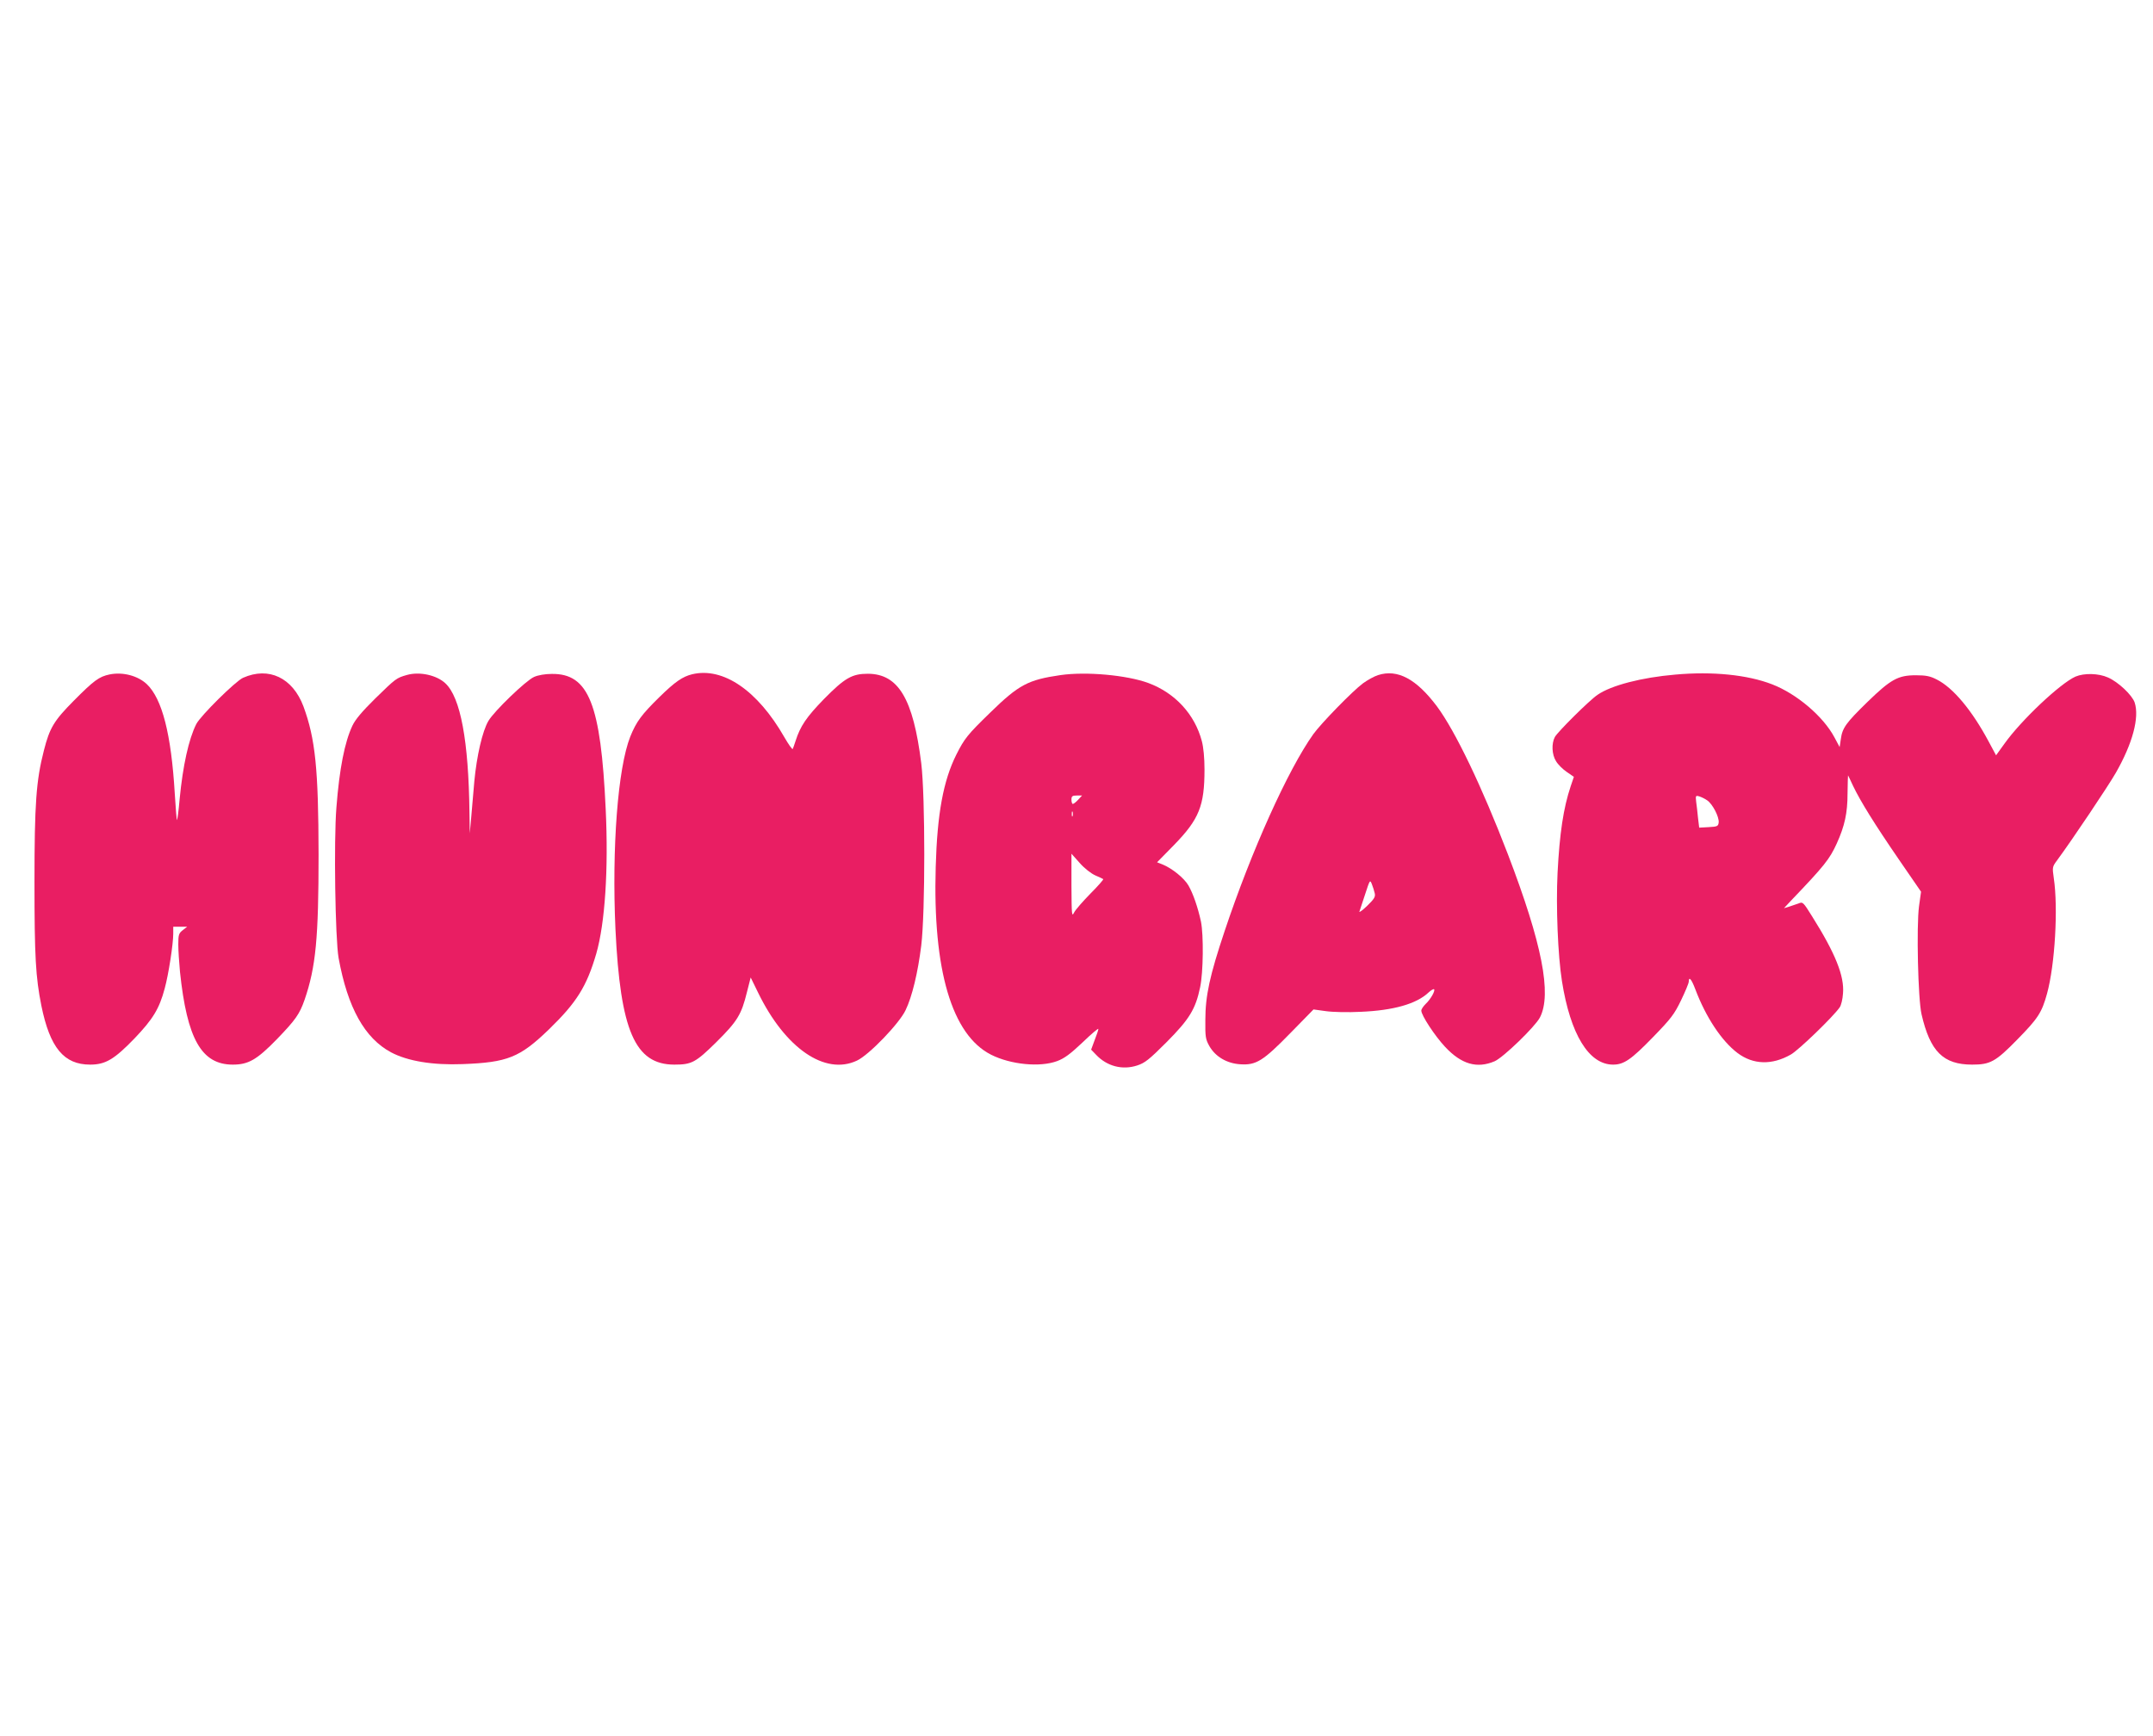
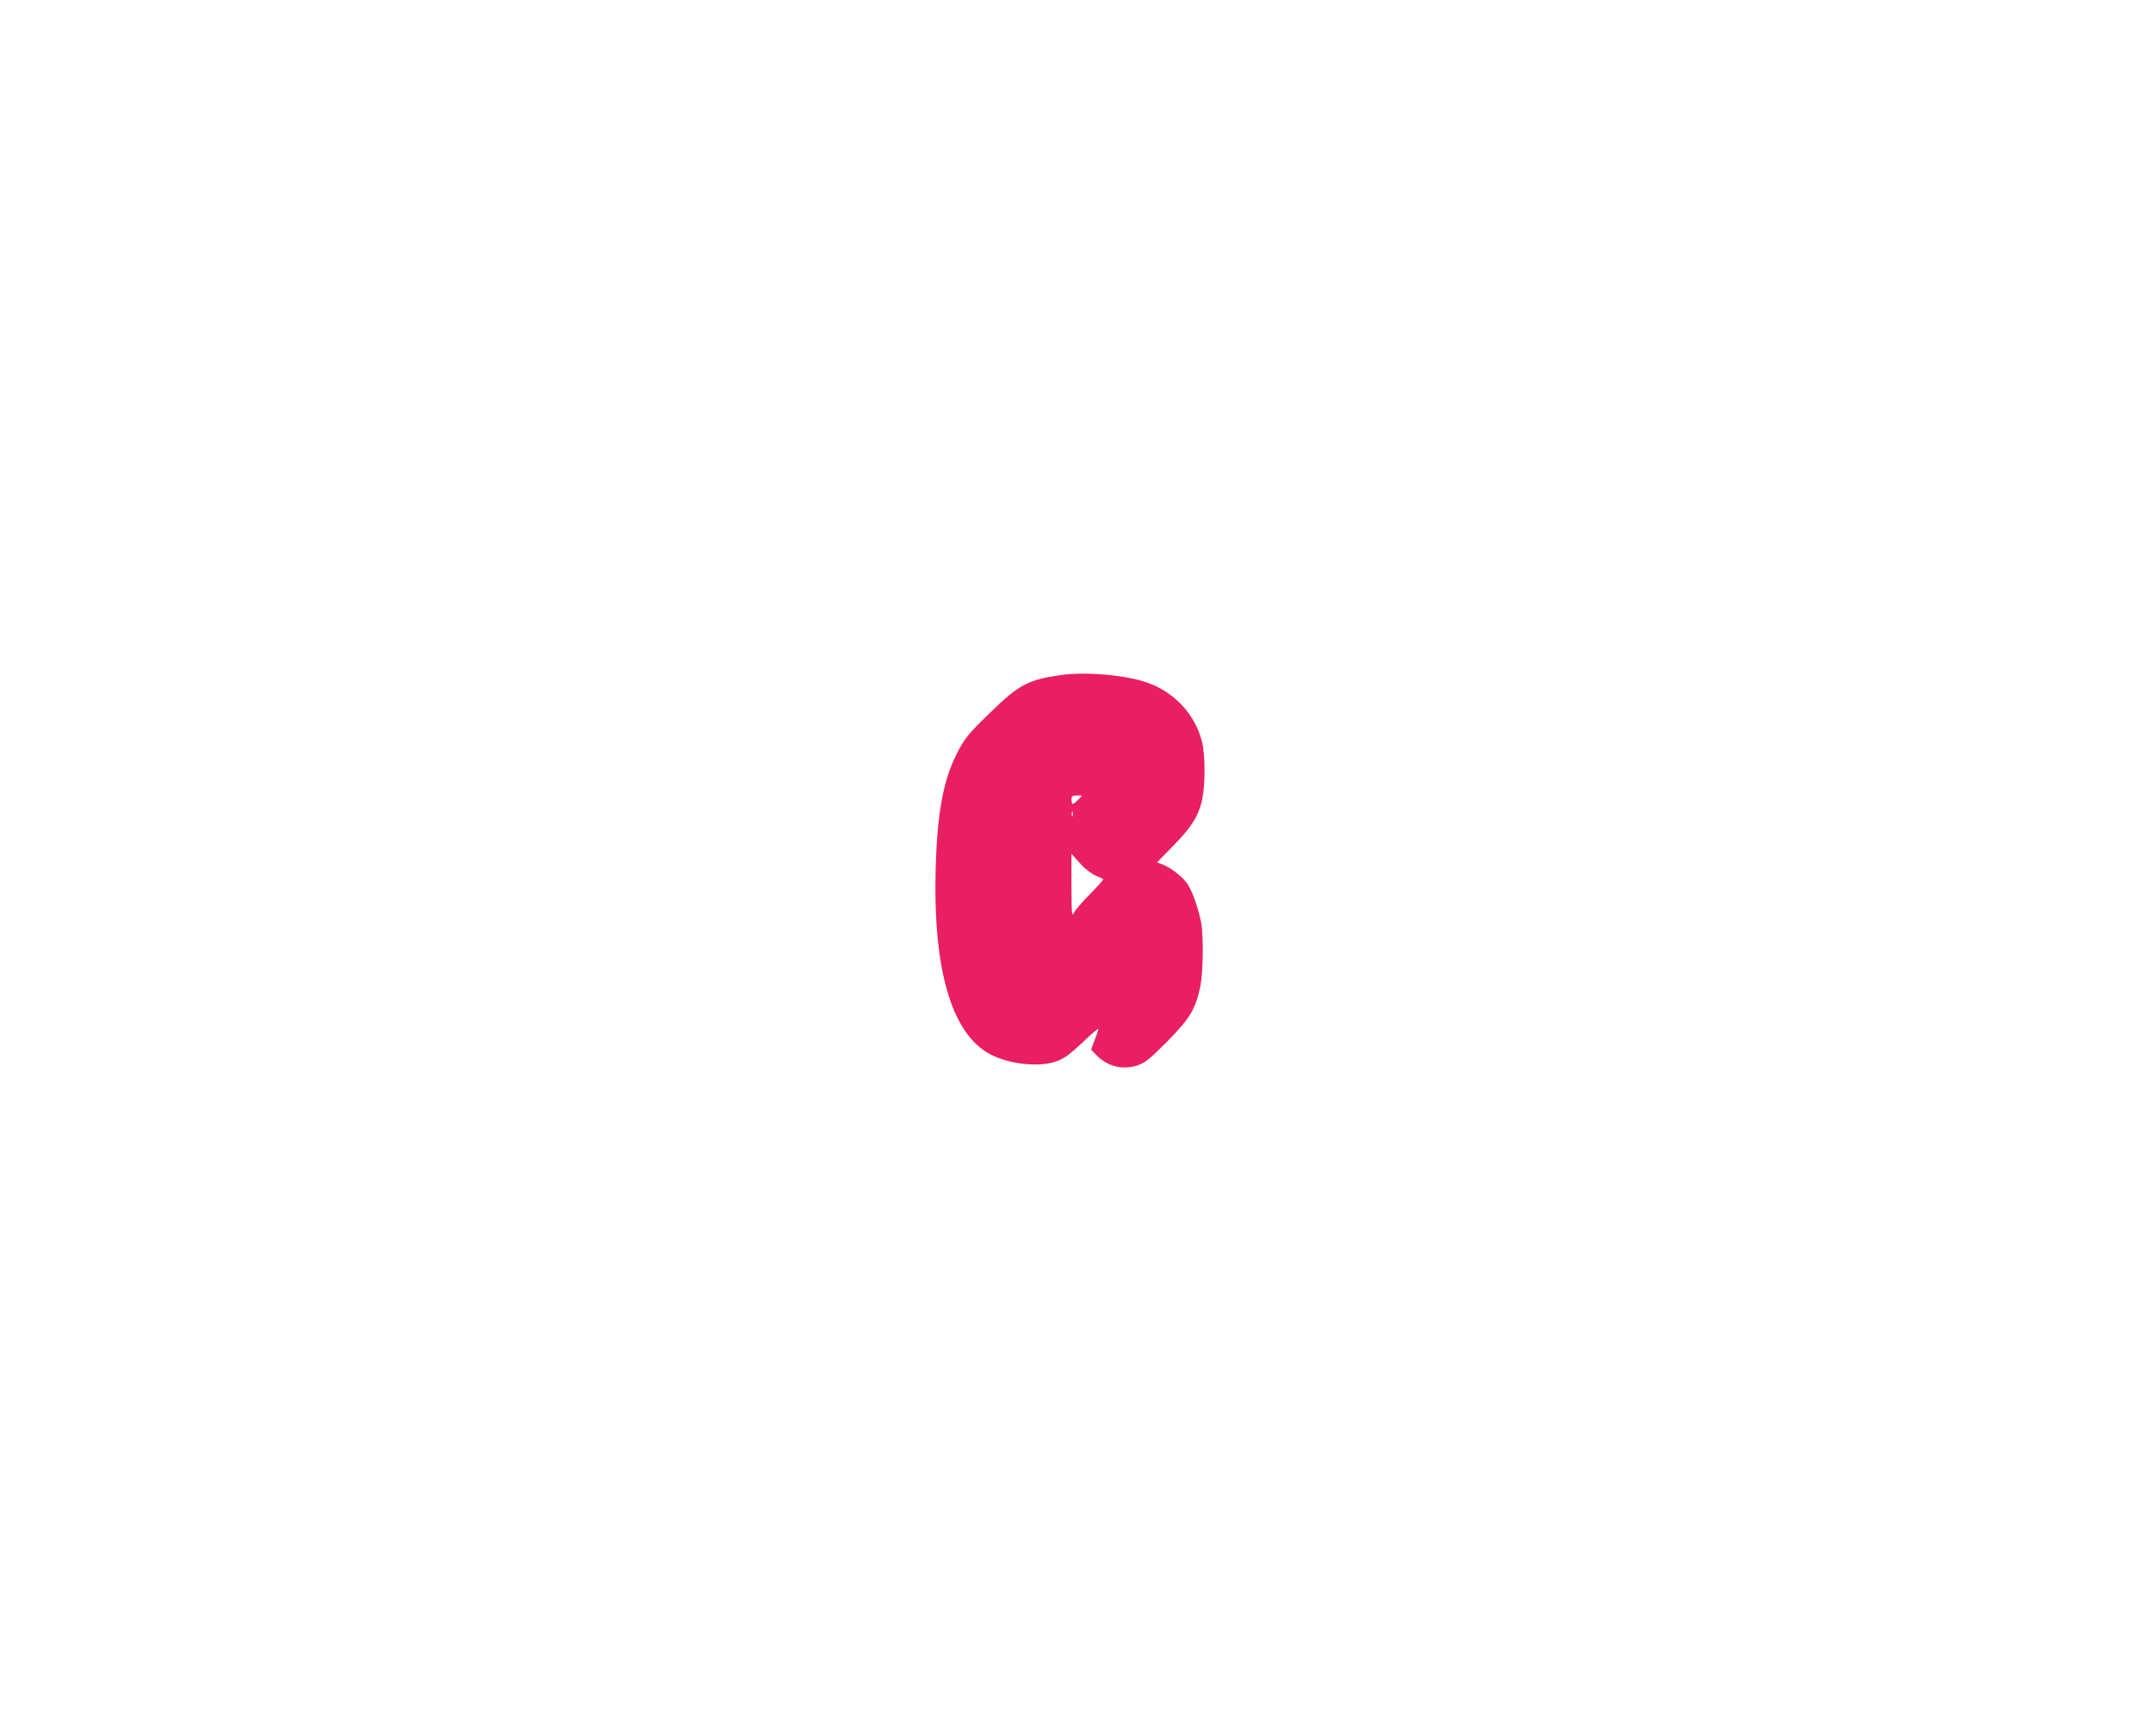
<svg xmlns="http://www.w3.org/2000/svg" version="1.0" width="1280pt" height="1032pt" viewBox="0 0 1280 1032" preserveAspectRatio="xMidYMid meet">
  <g transform="translate(0,1032) scale(0.1,-0.1)" fill="#e91e63" stroke="none">
-     <path d="M652 6310 c-63 -13 -94 -36 -214 -157 -117 -118 -143 -161 -177 -295 -46 -179 -56 -316 -56 -783 0 -444 7 -565 41 -735 51 -250 134 -350 290 -350 91 0 143 31 263 155 110 115 148 177 180 297 23 83 51 265 51 327 l0 41 41 0 42 0 -27 -21 c-23 -18 -26 -27 -26 -85 0 -36 5 -108 10 -162 42 -400 128 -552 314 -552 93 0 143 29 262 151 111 115 135 149 165 235 67 195 83 368 83 864 -1 508 -19 687 -90 880 -64 170 -206 238 -359 170 -45 -20 -253 -226 -278 -275 -45 -89 -80 -248 -99 -446 -6 -71 -14 -127 -16 -125 -2 3 -8 73 -13 158 -21 354 -75 563 -166 650 -53 50 -142 74 -221 58z" />
-     <path d="M2420 6307 c-64 -18 -67 -21 -189 -140 -78 -77 -118 -124 -136 -162 -46 -98 -77 -255 -95 -486 -16 -197 -7 -782 13 -895 54 -296 155 -477 312 -561 98 -52 247 -77 425 -70 267 10 340 39 513 206 166 161 225 256 282 451 52 181 73 501 56 859 -29 625 -101 807 -321 804 -38 0 -81 -7 -105 -18 -48 -21 -237 -203 -271 -261 -36 -60 -70 -210 -84 -359 -6 -71 -15 -170 -19 -220 l-8 -90 -2 125 c-5 425 -53 683 -143 767 -52 49 -153 71 -228 50z" />
-     <path d="M4115 6311 c-57 -14 -101 -44 -194 -135 -108 -106 -138 -147 -174 -236 -74 -187 -110 -661 -88 -1145 29 -603 116 -805 350 -805 103 0 126 12 249 133 126 125 150 164 183 299 l22 86 44 -90 c161 -331 398 -494 588 -404 71 33 252 221 289 300 39 81 73 223 93 384 24 197 24 887 0 1084 -48 384 -136 531 -317 532 -94 0 -137 -24 -262 -151 -103 -106 -140 -160 -168 -248 -7 -22 -15 -44 -17 -48 -3 -5 -25 27 -50 70 -159 278 -364 418 -548 374z" />
    <path d="M6305 6306 c-193 -28 -248 -57 -418 -223 -135 -131 -153 -154 -201 -249 -78 -156 -114 -351 -123 -669 -18 -613 96 -998 329 -1116 117 -59 291 -76 393 -38 43 16 78 42 151 111 52 50 94 86 94 80 0 -6 -10 -36 -22 -66 l-21 -57 29 -30 c65 -69 157 -93 245 -64 46 15 71 35 175 139 135 136 172 196 199 326 19 89 21 310 5 390 -18 84 -47 168 -75 216 -26 44 -97 101 -153 124 l-33 13 101 103 c149 153 181 233 181 449 0 68 -6 132 -16 169 -42 159 -159 286 -318 345 -128 47 -369 69 -522 47z m105 -741 c-13 -14 -27 -25 -32 -25 -4 0 -8 11 -8 25 0 21 5 25 32 25 l31 0 -23 -25z m-33 -97 c-3 -7 -5 -2 -5 12 0 14 2 19 5 13 2 -7 2 -19 0 -25z m135 -353 c23 -10 45 -20 47 -22 3 -2 -31 -41 -76 -86 -44 -45 -88 -95 -97 -112 -14 -28 -15 -19 -16 159 l0 190 49 -55 c28 -32 68 -63 93 -74z" />
-     <path d="M8193 6306 c-23 -7 -64 -30 -90 -49 -61 -45 -248 -237 -295 -302 -151 -212 -368 -694 -527 -1170 -89 -266 -115 -386 -115 -530 -1 -99 1 -114 24 -155 36 -63 104 -103 184 -108 94 -6 135 19 298 186 l137 140 73 -10 c41 -6 132 -8 208 -4 194 8 331 47 402 114 15 14 30 23 34 20 8 -9 -21 -60 -50 -87 -14 -14 -26 -31 -26 -40 0 -28 81 -151 141 -215 97 -104 190 -131 295 -86 52 23 240 205 269 260 72 139 13 439 -190 970 -155 404 -313 733 -422 880 -123 164 -235 223 -350 186z m-20 -1297 c5 -21 -2 -33 -45 -75 -28 -27 -49 -42 -46 -34 3 8 18 55 34 103 28 86 29 88 40 60 6 -15 14 -40 17 -54z" />
-     <path d="M9960 6309 c-200 -17 -381 -64 -462 -120 -48 -32 -237 -220 -254 -251 -21 -39 -18 -105 7 -144 11 -19 40 -48 64 -64 l42 -29 -19 -56 c-43 -128 -66 -280 -78 -515 -10 -201 2 -492 26 -643 50 -317 160 -497 304 -497 64 0 107 29 237 163 107 110 127 136 167 219 25 52 46 102 46 111 0 34 16 16 39 -45 63 -167 157 -308 251 -379 93 -70 205 -73 317 -9 46 26 251 224 290 280 9 12 18 50 20 83 9 103 -45 238 -184 459 -53 85 -55 87 -81 76 -15 -5 -40 -14 -56 -19 l-30 -9 40 43 c201 210 231 248 274 342 47 104 64 181 64 297 1 60 2 108 3 108 0 0 14 -28 30 -63 43 -90 127 -226 274 -440 l130 -189 -12 -86 c-16 -119 -6 -554 15 -643 51 -221 129 -299 301 -299 107 0 139 17 267 148 124 126 147 161 178 274 47 171 67 510 40 688 -9 63 -9 66 20 105 90 122 305 443 349 520 100 175 141 329 112 418 -15 44 -97 122 -159 149 -56 25 -141 27 -193 5 -90 -40 -322 -258 -423 -400 l-49 -68 -44 82 c-99 185 -211 320 -309 369 -39 20 -64 25 -124 25 -106 0 -149 -24 -288 -159 -128 -125 -149 -154 -158 -221 l-7 -47 -31 58 c-66 124 -223 258 -370 315 -147 57 -355 78 -576 58z m190 -748 c32 -22 71 -98 68 -131 -3 -23 -8 -25 -60 -28 l-56 -3 -7 58 c-3 32 -8 75 -11 96 -4 36 -3 38 18 32 13 -4 34 -14 48 -24z" />
  </g>
</svg>